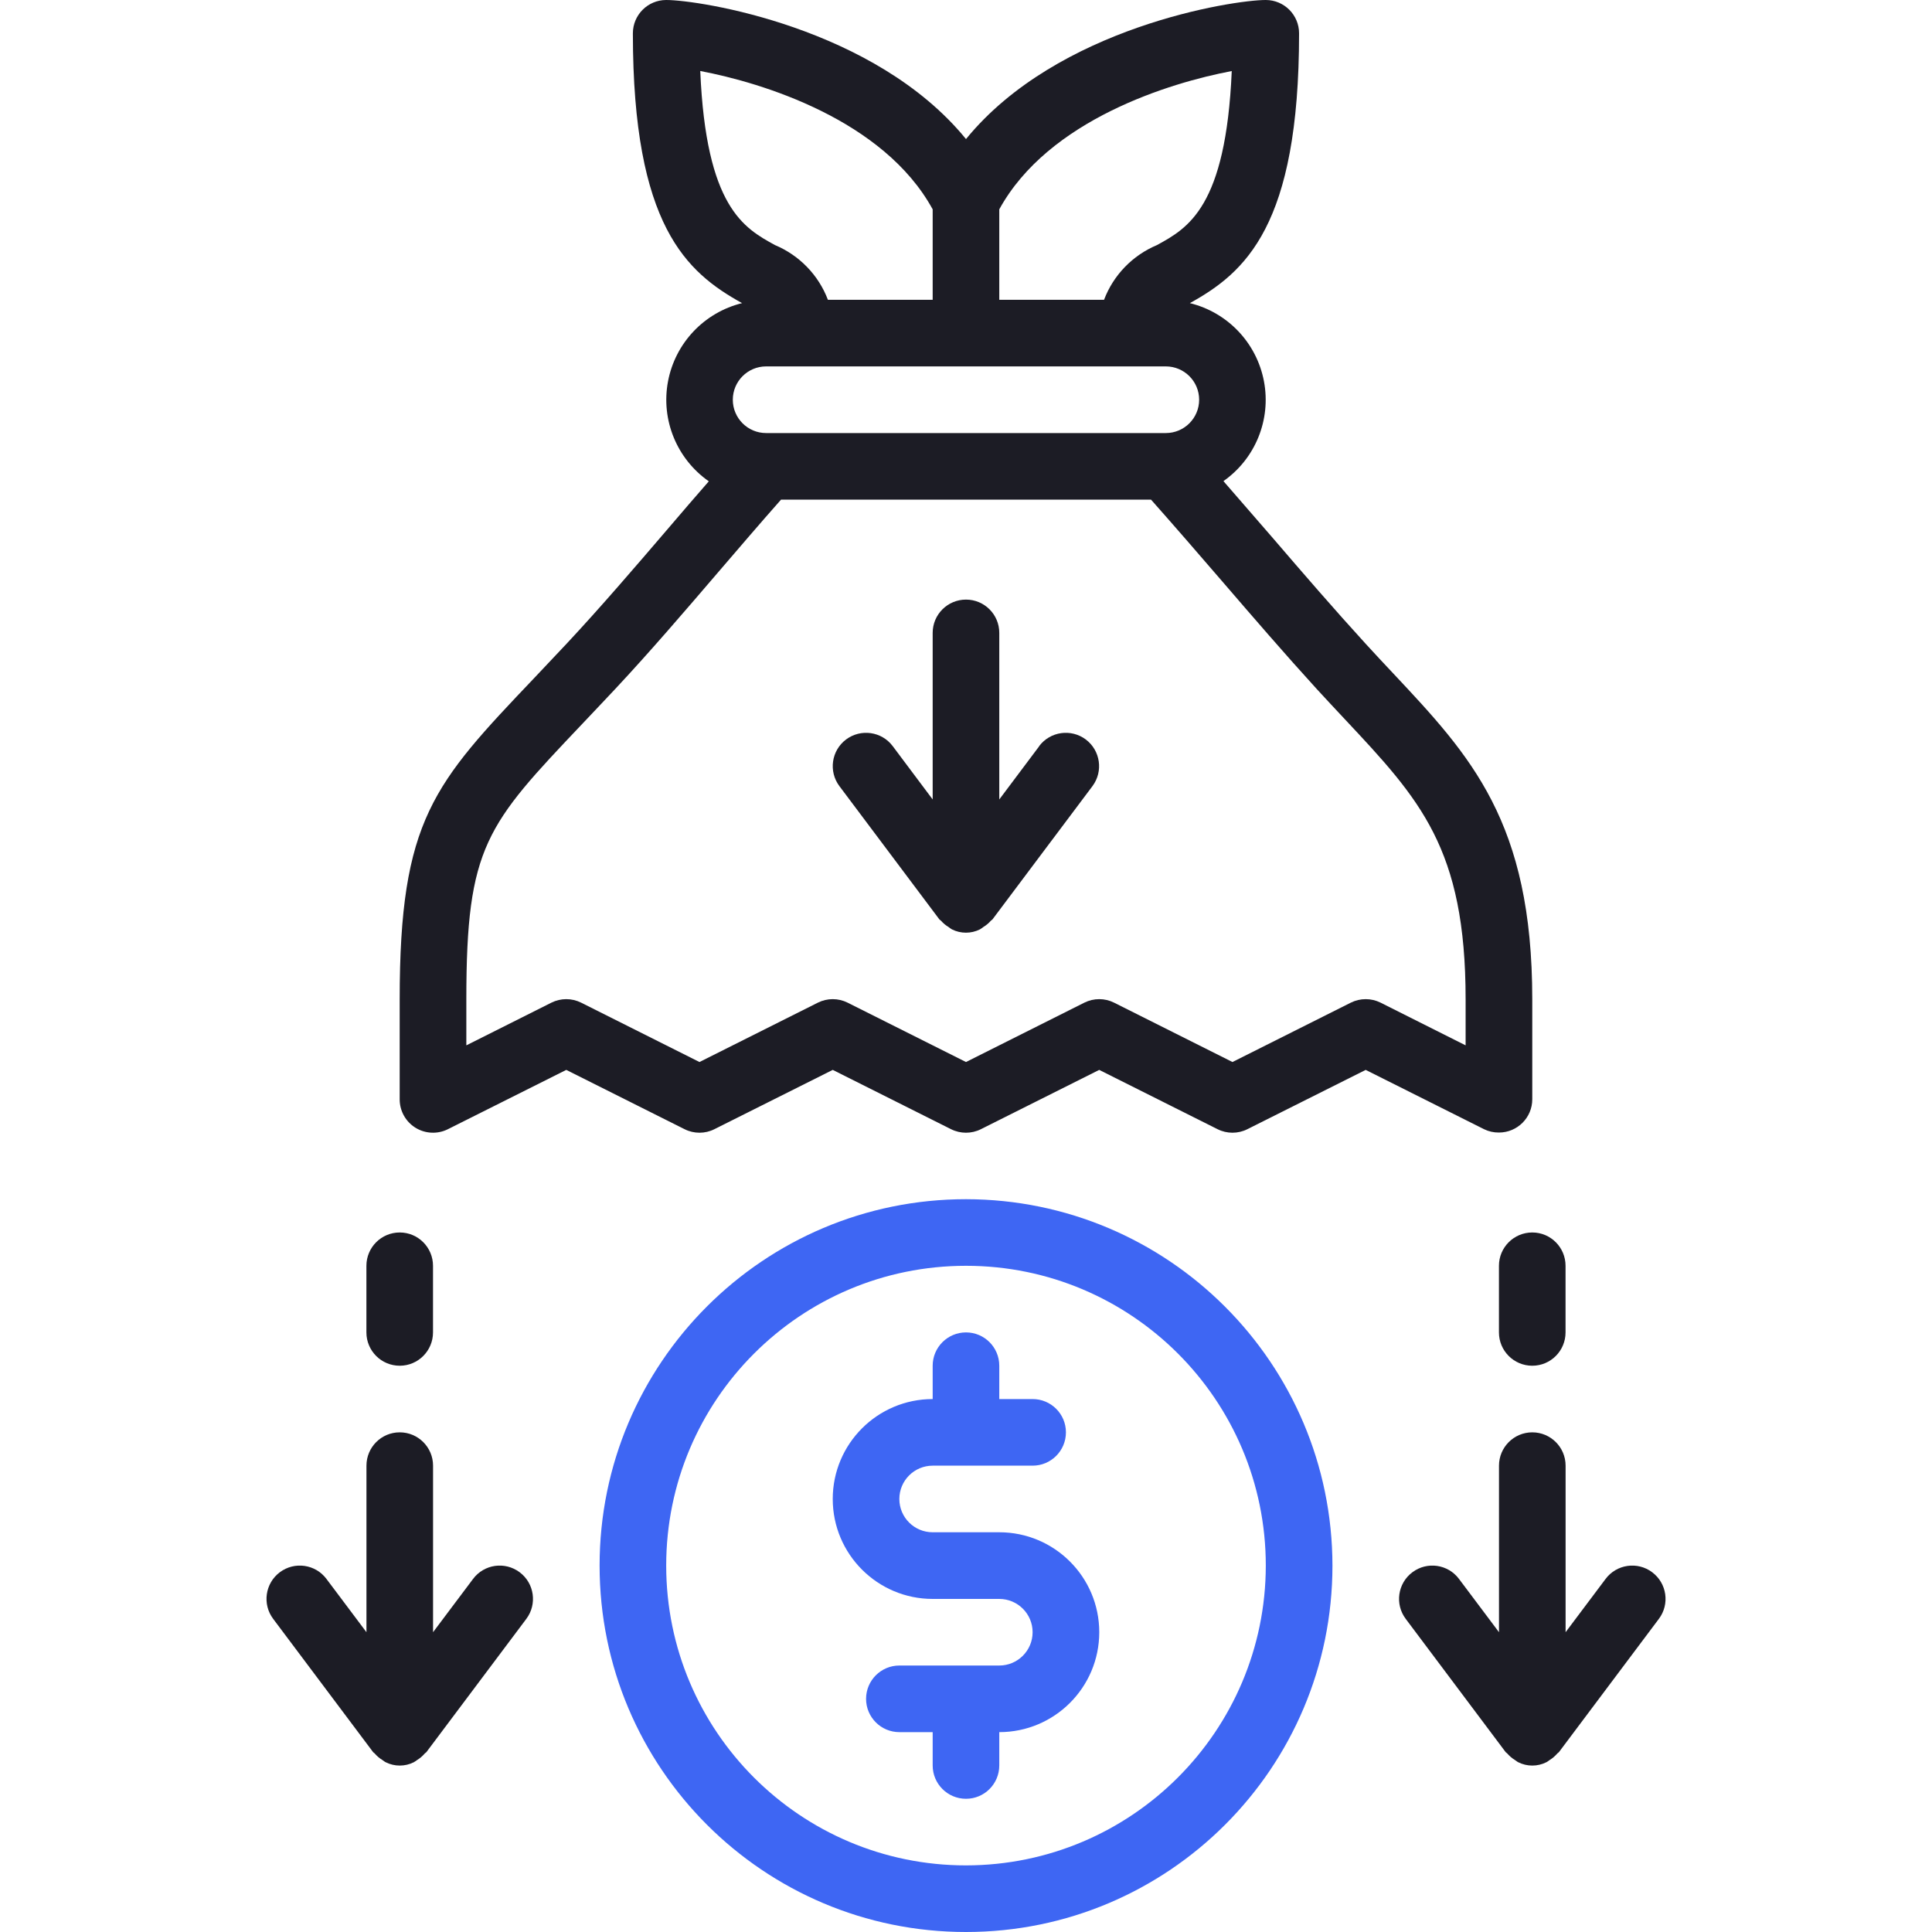
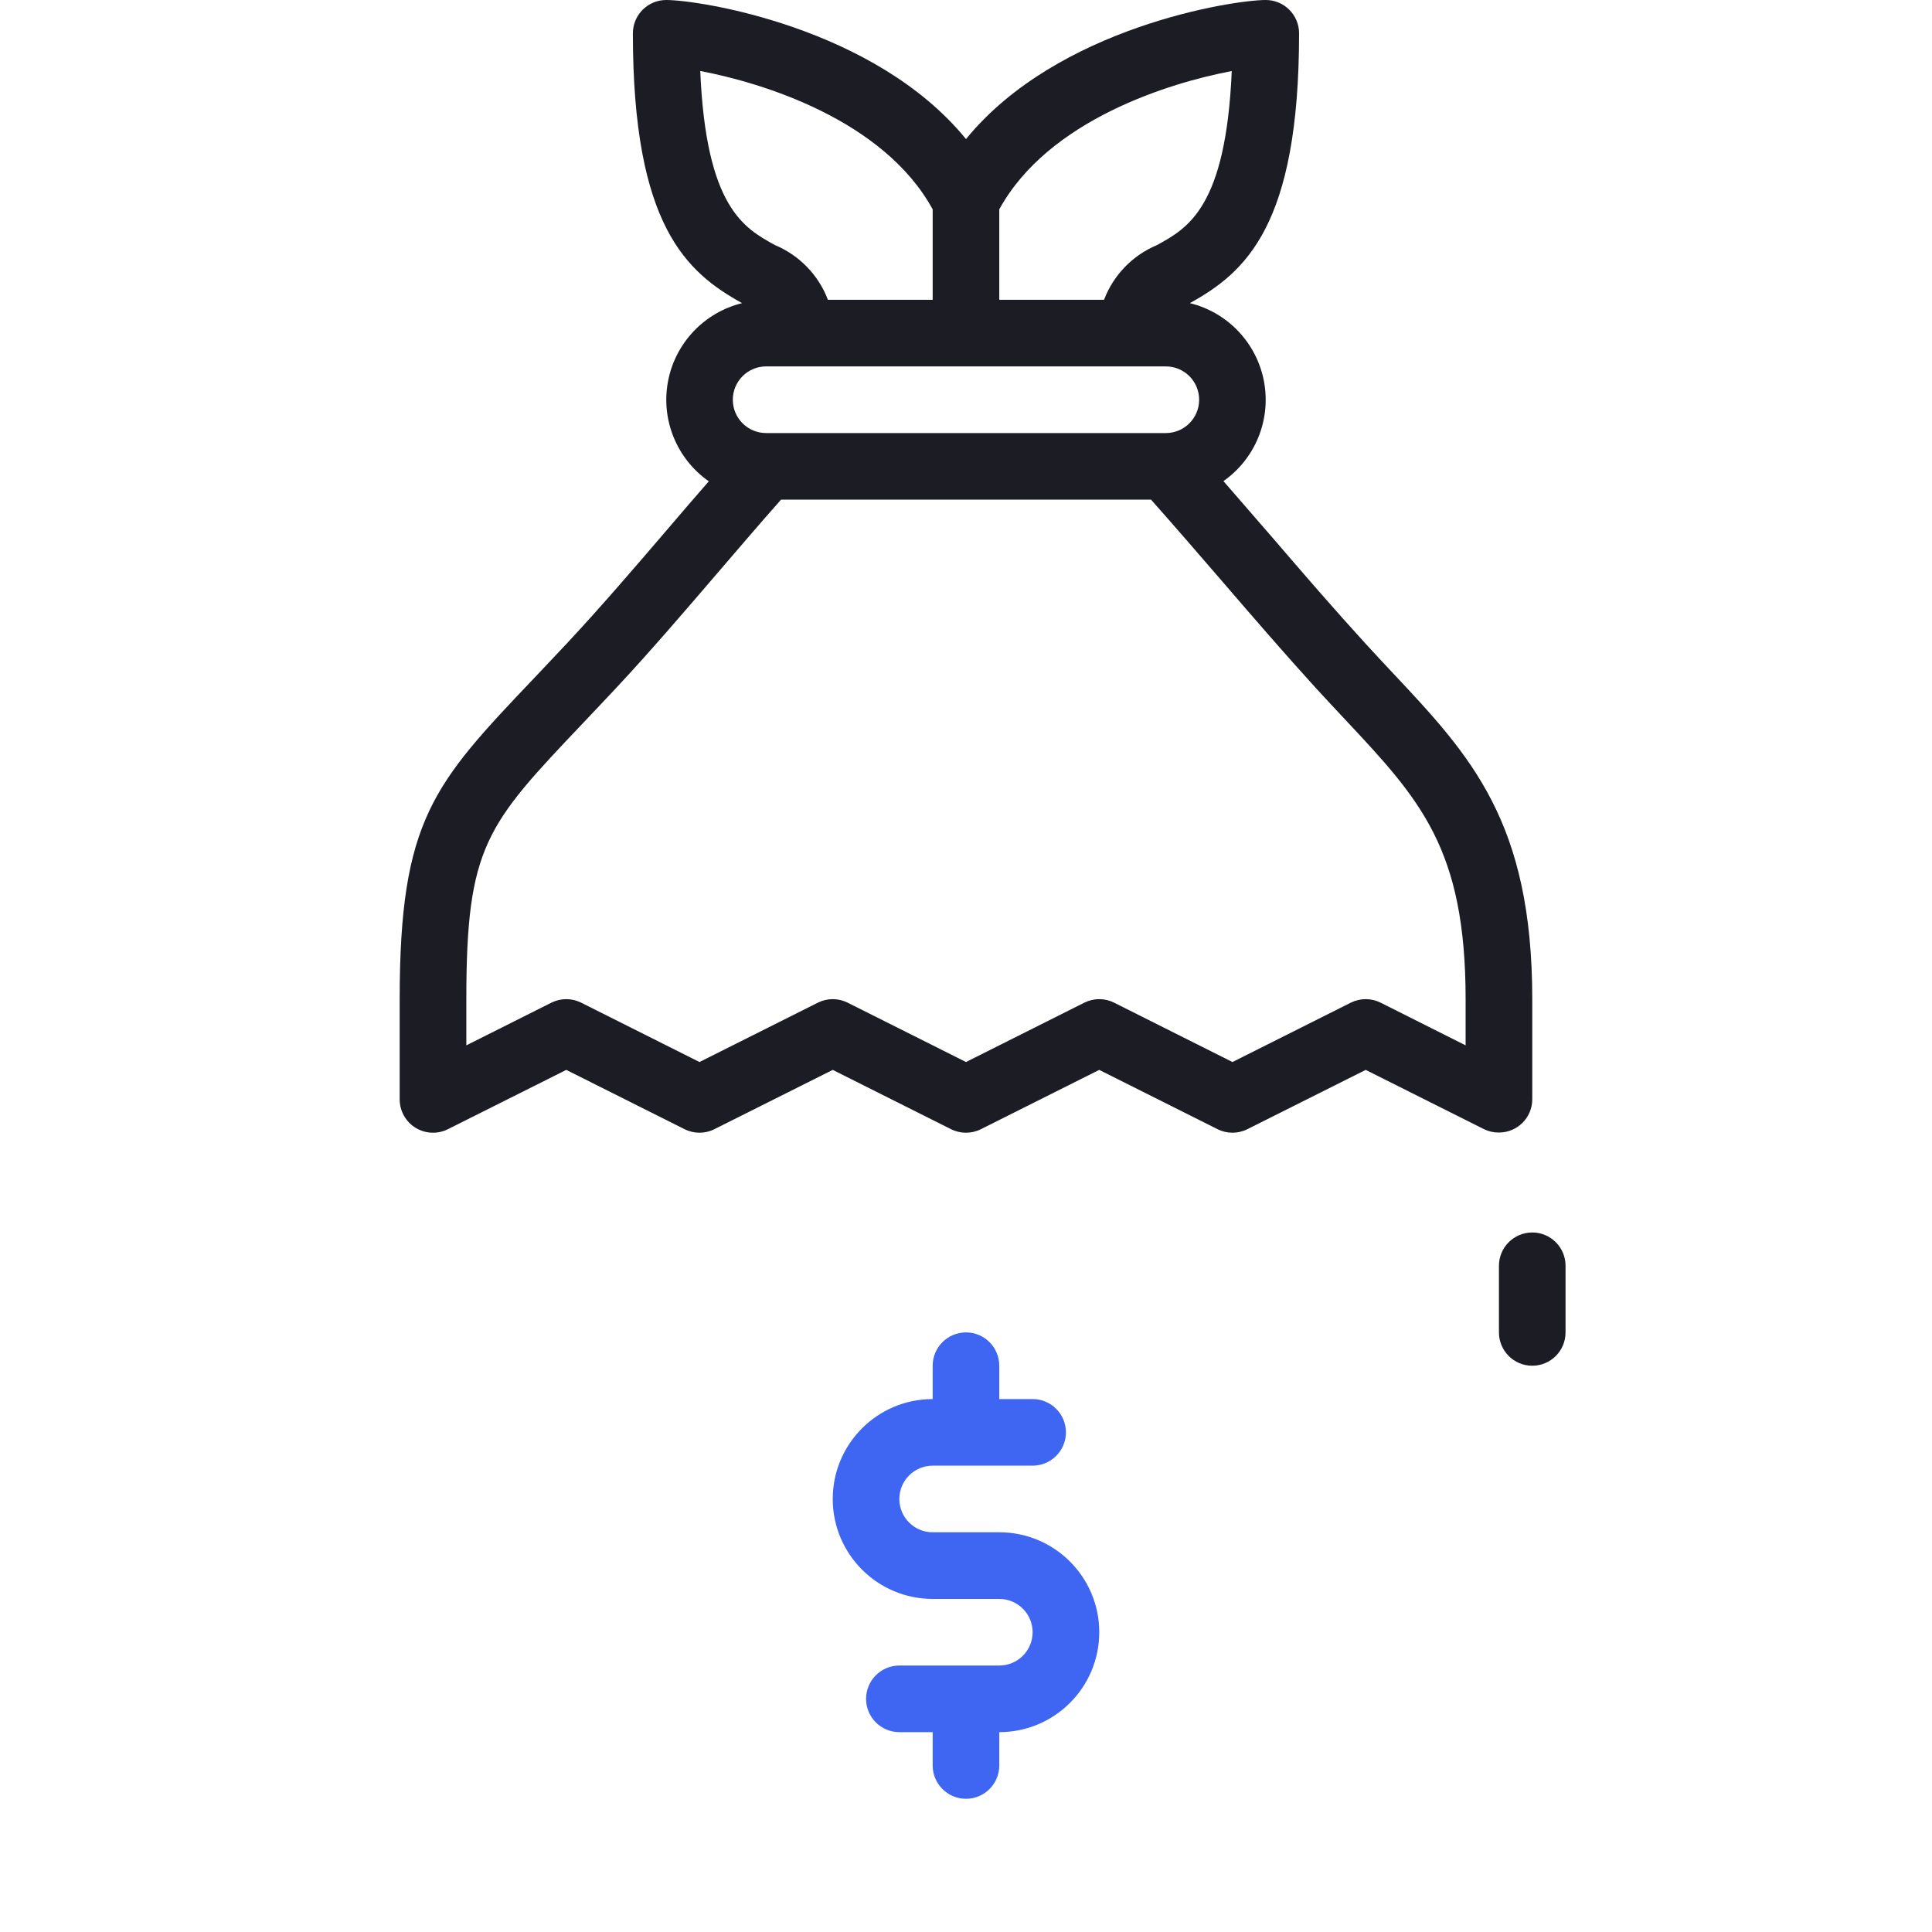
<svg xmlns="http://www.w3.org/2000/svg" width="40" height="40" viewBox="0 0 40 40" fill="none">
  <g clip-path="url(#clip0_1_13182)">
    <path d="M31.034 23.448C31.415 23.448 31.724 23.14 31.724 22.759V20.69C31.724 17.015 30.453 15.655 28.844 13.941C28.66 13.746 28.47 13.542 28.274 13.328C27.631 12.624 26.988 11.88 26.353 11.14C26.008 10.74 25.667 10.347 25.33 9.961C25.991 9.497 26.319 8.689 26.169 7.895C26.019 7.101 25.419 6.468 24.635 6.276C25.782 5.641 26.896 4.678 26.896 0.69C26.896 0.309 26.587 0 26.206 0C25.529 0 21.894 0.559 20 2.879C18.106 0.559 14.473 0 13.793 0C13.412 0 13.103 0.309 13.103 0.69C13.103 4.678 14.218 5.641 15.364 6.276C14.579 6.469 13.979 7.103 13.83 7.898C13.681 8.693 14.012 9.501 14.675 9.965C14.394 10.287 14.111 10.615 13.826 10.95C13.142 11.749 12.433 12.575 11.734 13.324C11.495 13.579 11.274 13.813 11.067 14.031C8.978 16.227 8.275 16.966 8.275 20.69V22.759C8.274 22.998 8.397 23.221 8.601 23.348C8.804 23.474 9.059 23.486 9.273 23.379L11.724 22.151L14.174 23.379C14.368 23.476 14.597 23.476 14.79 23.379L17.241 22.151L19.691 23.379C19.885 23.476 20.114 23.476 20.308 23.379L22.758 22.151L25.209 23.379C25.403 23.476 25.631 23.476 25.825 23.379L28.275 22.151L30.726 23.379C30.822 23.426 30.927 23.449 31.034 23.448ZM25.502 1.471C25.381 4.291 24.595 4.723 23.954 5.074C23.449 5.286 23.052 5.695 22.858 6.207H20.689V4.334C21.706 2.479 24.226 1.711 25.502 1.471ZM19.31 4.334V6.207H17.141C16.947 5.695 16.55 5.286 16.045 5.074C15.404 4.723 14.618 4.291 14.498 1.47C15.771 1.71 18.293 2.477 19.31 4.334ZM15.862 7.586H24.137C24.518 7.586 24.827 7.895 24.827 8.276C24.827 8.657 24.518 8.966 24.137 8.966H15.862C15.481 8.966 15.172 8.657 15.172 8.276C15.172 7.895 15.481 7.586 15.862 7.586ZM30.344 21.643L28.584 20.759C28.39 20.662 28.161 20.662 27.967 20.759L25.517 21.988L23.066 20.759C22.872 20.662 22.644 20.662 22.45 20.759L20 21.988L17.549 20.759C17.355 20.662 17.127 20.662 16.933 20.759L14.482 21.988L12.032 20.759C11.838 20.662 11.61 20.662 11.416 20.759L9.655 21.643V20.69C9.655 17.517 10.069 17.08 12.064 14.978C12.271 14.758 12.498 14.521 12.738 14.264C13.459 13.493 14.176 12.656 14.871 11.845C15.31 11.334 15.742 10.828 16.17 10.345H23.831C24.313 10.888 24.809 11.461 25.308 12.04C25.952 12.788 26.604 13.544 27.255 14.258C27.456 14.477 27.65 14.684 27.838 14.885C29.401 16.552 30.344 17.56 30.344 20.69V21.643Z" fill="#1C1C25" />
-     <path d="M20 24.828C15.81 24.828 12.414 28.224 12.414 32.414C12.414 36.604 15.81 40 20 40C24.19 40 27.587 36.604 27.587 32.414C27.581 28.226 24.188 24.833 20 24.828ZM20 38.621C16.572 38.621 13.793 35.842 13.793 32.414C13.793 28.986 16.572 26.207 20 26.207C23.428 26.207 26.207 28.986 26.207 32.414C26.203 35.84 23.427 38.617 20 38.621Z" fill="#3E66F3" />
    <path d="M20.689 31.724H19.31C18.929 31.724 18.62 31.416 18.62 31.035C18.62 30.654 18.929 30.345 19.31 30.345H21.379C21.76 30.345 22.069 30.036 22.069 29.655C22.069 29.274 21.76 28.966 21.379 28.966H20.689V28.276C20.689 27.895 20.381 27.586 20 27.586C19.619 27.586 19.31 27.895 19.31 28.276V28.966C18.168 28.966 17.241 29.892 17.241 31.035C17.241 32.177 18.168 33.104 19.31 33.104H20.689C21.07 33.104 21.379 33.413 21.379 33.793C21.379 34.174 21.07 34.483 20.689 34.483H18.62C18.24 34.483 17.931 34.792 17.931 35.173C17.931 35.553 18.24 35.862 18.62 35.862H19.31V36.552C19.31 36.933 19.619 37.242 20 37.242C20.381 37.242 20.689 36.933 20.689 36.552V35.862C21.832 35.862 22.759 34.936 22.759 33.793C22.759 32.651 21.832 31.724 20.689 31.724Z" fill="#3E66F3" />
-     <path d="M34.207 32.552C33.903 32.323 33.47 32.385 33.242 32.69L32.414 33.793V30.345C32.414 29.964 32.105 29.655 31.724 29.655C31.344 29.655 31.035 29.964 31.035 30.345V33.793L30.207 32.69C29.979 32.385 29.546 32.323 29.242 32.552C28.937 32.78 28.875 33.213 29.104 33.517L31.173 36.276C31.181 36.287 31.195 36.291 31.204 36.302C31.251 36.356 31.305 36.403 31.366 36.44C31.39 36.455 31.409 36.474 31.435 36.486C31.617 36.577 31.832 36.577 32.014 36.486C32.04 36.474 32.059 36.455 32.083 36.44C32.144 36.403 32.198 36.356 32.244 36.302C32.254 36.291 32.268 36.287 32.276 36.276L34.345 33.517C34.574 33.213 34.512 32.78 34.207 32.552Z" fill="#1C1C25" />
-     <path d="M21.517 15.448L20.689 16.552V13.103C20.689 12.722 20.381 12.414 20 12.414C19.619 12.414 19.31 12.722 19.31 13.103V16.552L18.483 15.448C18.254 15.143 17.822 15.082 17.517 15.31C17.212 15.539 17.151 15.971 17.379 16.276L19.448 19.034C19.457 19.046 19.471 19.05 19.481 19.061C19.526 19.113 19.58 19.158 19.64 19.194C19.662 19.212 19.685 19.227 19.709 19.242C19.891 19.333 20.106 19.333 20.288 19.242C20.312 19.227 20.335 19.212 20.357 19.194C20.417 19.158 20.471 19.113 20.516 19.061C20.526 19.05 20.54 19.046 20.549 19.034L22.618 16.276C22.846 15.971 22.784 15.539 22.48 15.31C22.175 15.082 21.743 15.143 21.514 15.448H21.517Z" fill="#1C1C25" />
    <path d="M31.034 26.207V27.586C31.034 27.967 31.343 28.276 31.724 28.276C32.105 28.276 32.413 27.967 32.413 27.586V26.207C32.413 25.826 32.105 25.517 31.724 25.517C31.343 25.517 31.034 25.826 31.034 26.207Z" fill="#1C1C25" />
-     <path d="M9.794 32.69L8.966 33.793V30.345C8.966 29.964 8.657 29.655 8.276 29.655C7.895 29.655 7.587 29.964 7.587 30.345V33.793L6.759 32.69C6.531 32.385 6.098 32.323 5.793 32.552C5.489 32.78 5.427 33.213 5.656 33.517L7.725 36.276C7.733 36.287 7.747 36.291 7.756 36.302C7.802 36.356 7.857 36.403 7.918 36.44C7.942 36.455 7.961 36.474 7.987 36.486C8.169 36.577 8.384 36.577 8.566 36.486C8.591 36.474 8.611 36.455 8.635 36.44C8.695 36.403 8.75 36.356 8.796 36.302C8.805 36.291 8.82 36.287 8.828 36.276L10.897 33.517C11.125 33.213 11.064 32.78 10.759 32.552C10.454 32.323 10.022 32.385 9.794 32.69Z" fill="#1C1C25" />
-     <path d="M8.276 28.276C8.656 28.276 8.965 27.967 8.965 27.586V26.207C8.965 25.826 8.656 25.517 8.276 25.517C7.895 25.517 7.586 25.826 7.586 26.207V27.586C7.586 27.967 7.895 28.276 8.276 28.276Z" fill="#1C1C25" />
  </g>
  <defs>
    <clipPath id="clip0_1_13182">
      <rect width="40" height="40" fill="white" />
    </clipPath>
  </defs>
</svg>